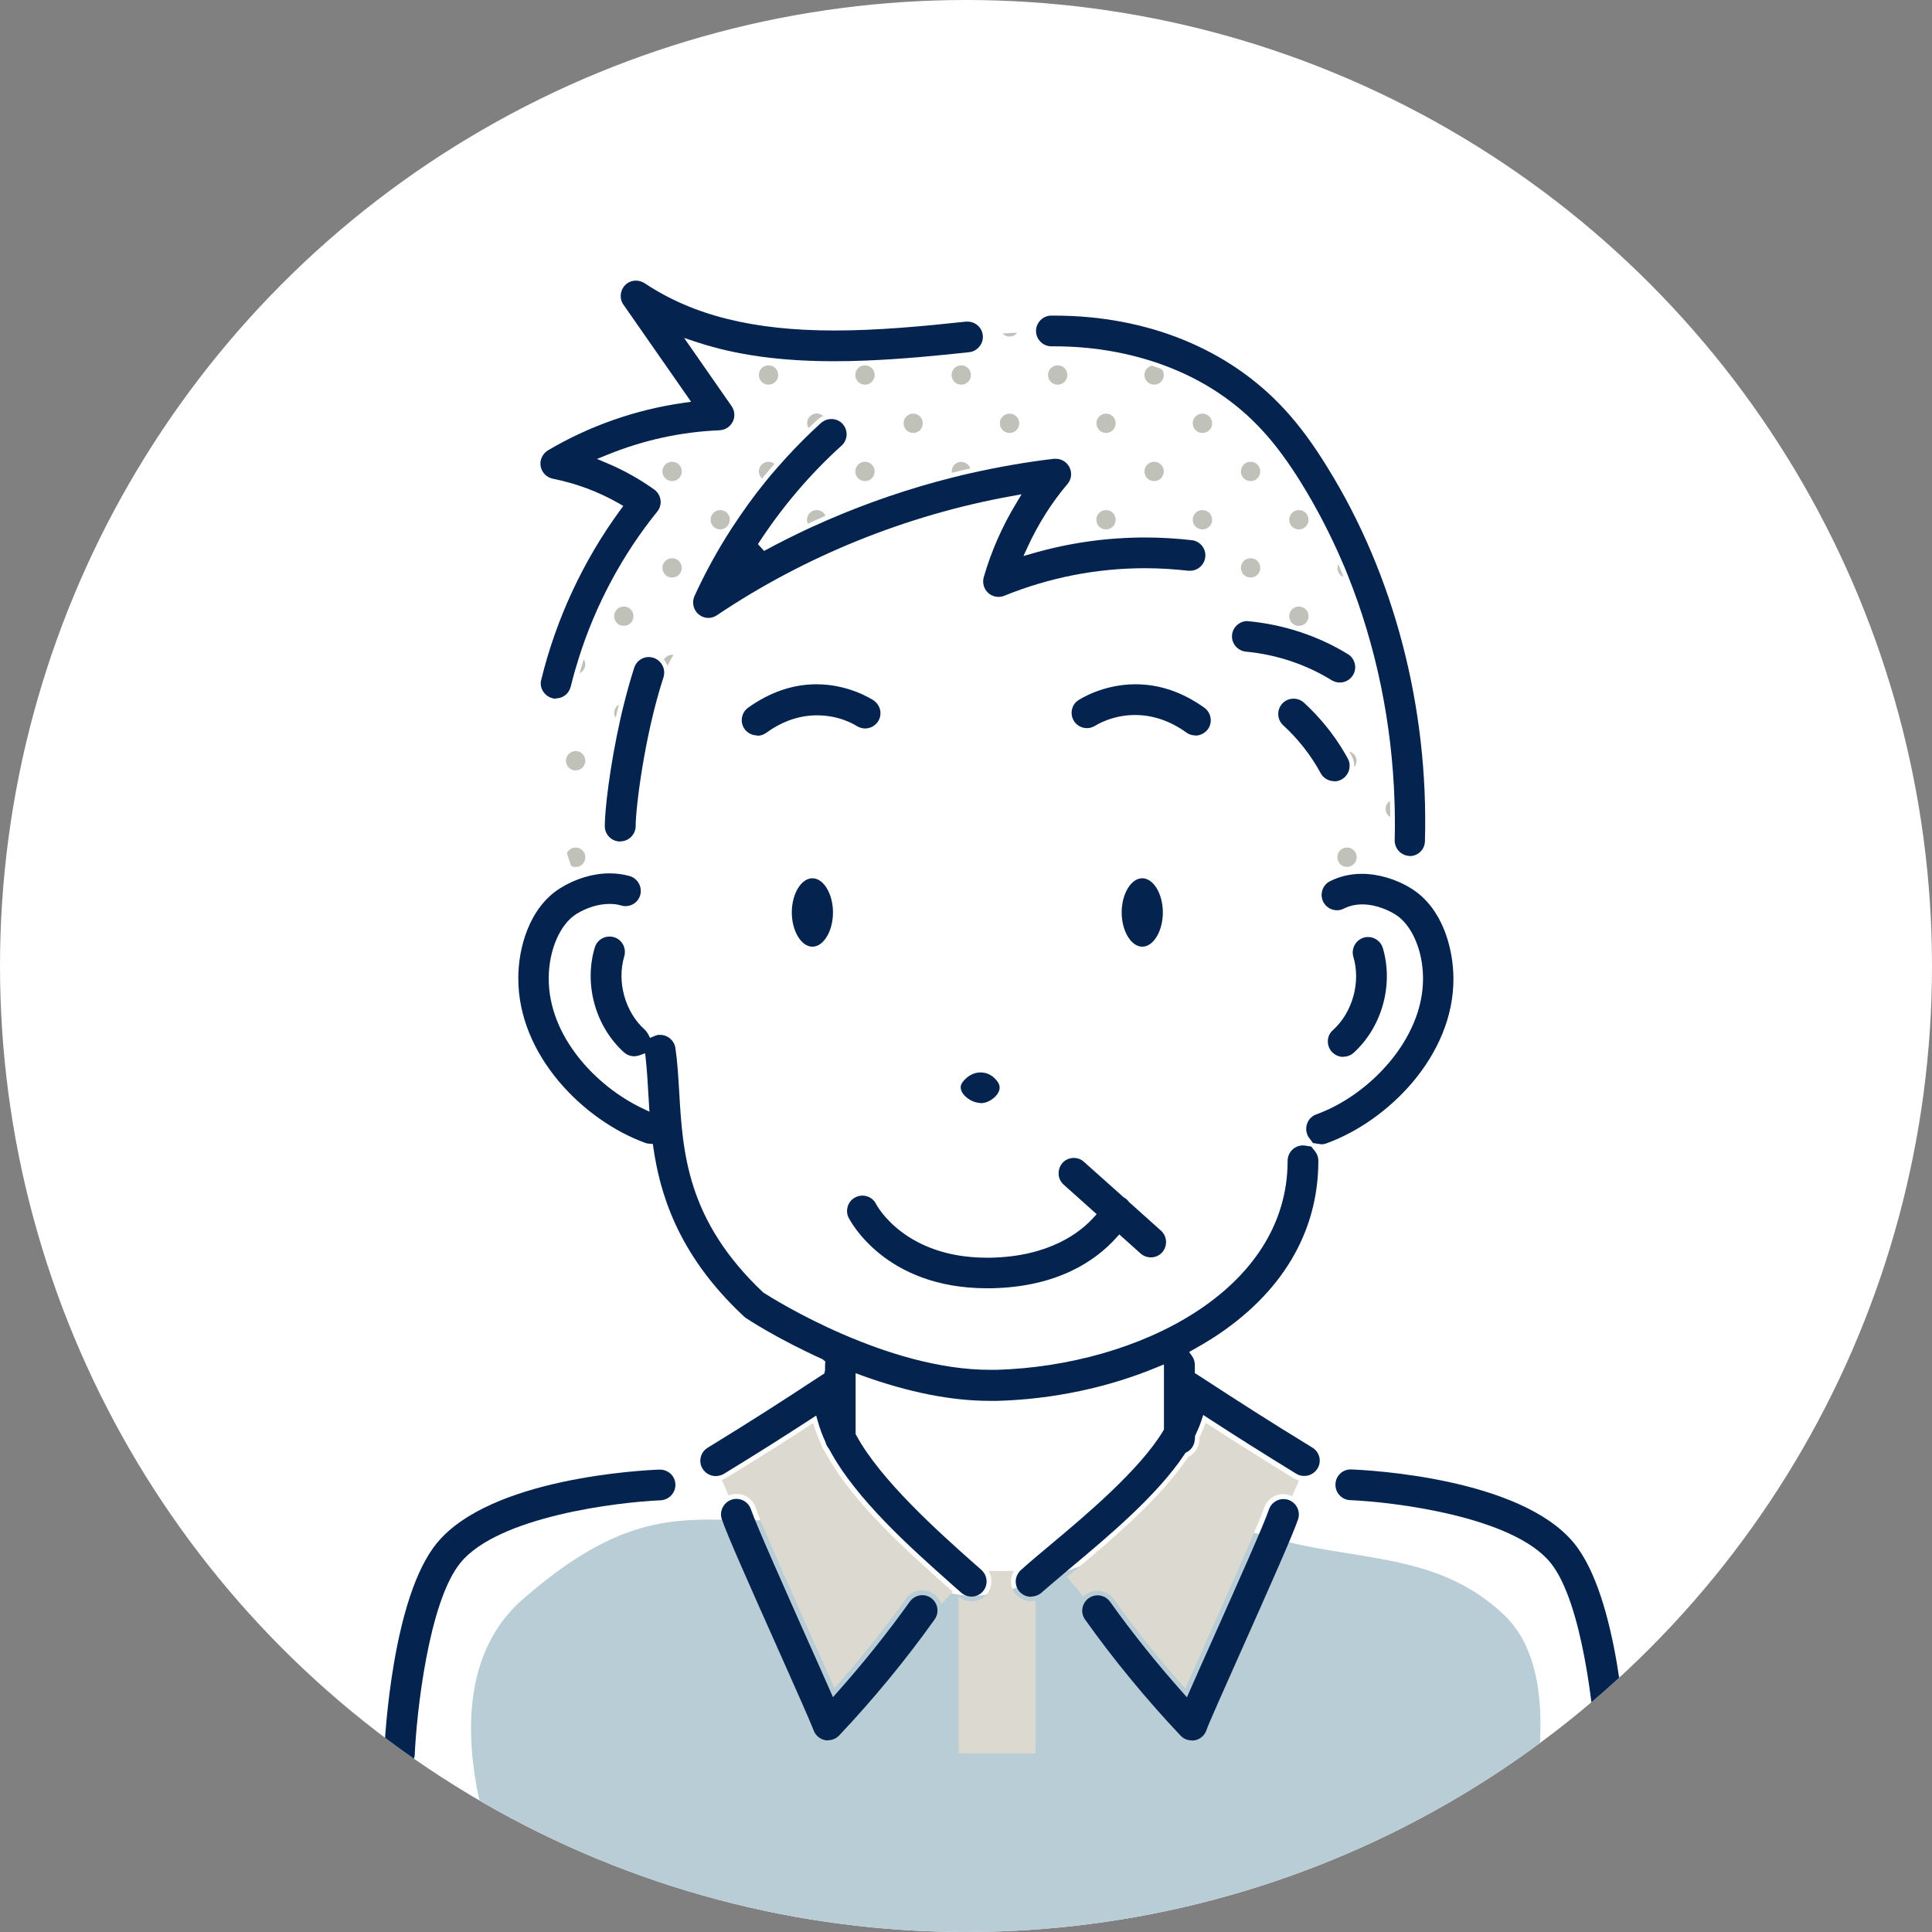
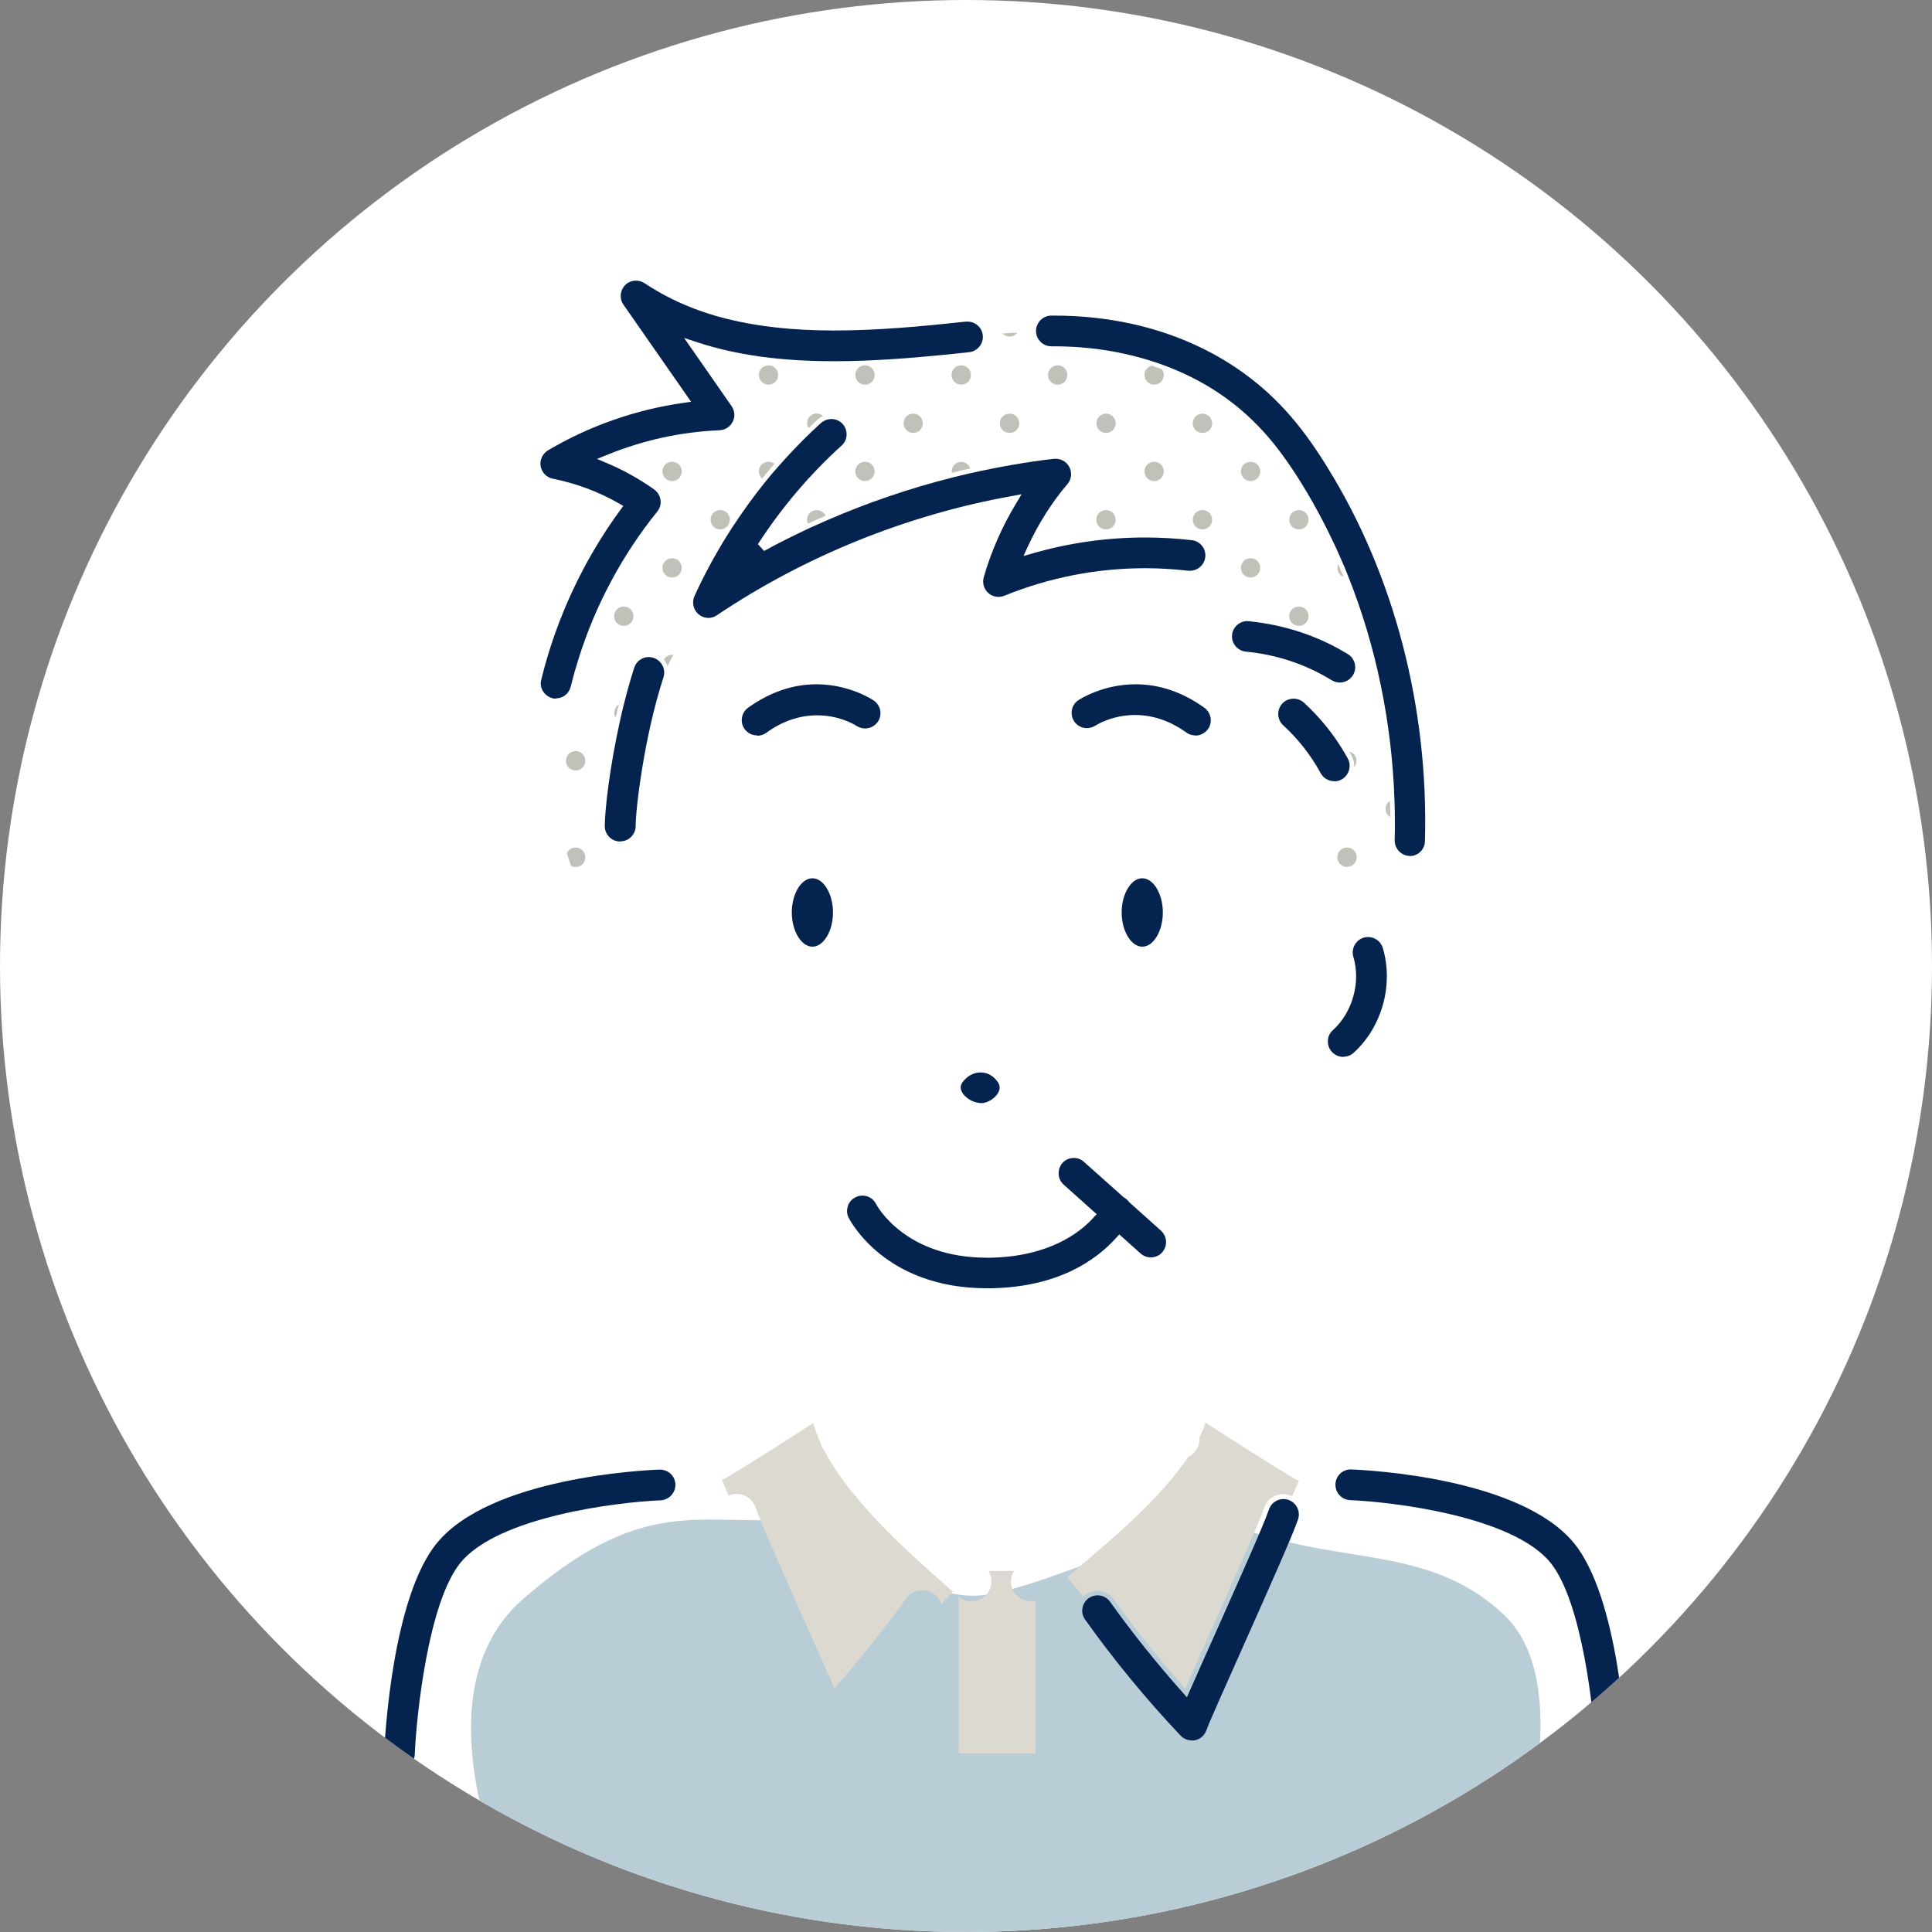
<svg xmlns="http://www.w3.org/2000/svg" id="_レイヤー_2" data-name="レイヤー 2" viewBox="0 0 122 122">
  <rect x="0" y="0" width="122" height="122" fill="#808080" stroke="none" />
  <defs>
    <style>
      .cls-1 {
        fill: #dcdad0;
      }

      .cls-1, .cls-2, .cls-3, .cls-4, .cls-5, .cls-6 {
        stroke-width: 0px;
      }

      .cls-2 {
        fill: none;
      }

      .cls-3 {
        fill: #b9cdd7;
      }

      .cls-4 {
        fill: #fff;
      }

      .cls-7 {
        clip-path: url(#clippath);
      }

      .cls-5 {
        fill: #c0c1b8;
      }

      .cls-6 {
        fill: #04234f;
      }
    </style>
    <clipPath id="clippath">
      <circle class="cls-2" cx="61" cy="61" r="61" />
    </clipPath>
  </defs>
  <g id="_コンテンツ系" data-name="コンテンツ系">
    <circle class="cls-4" cx="61" cy="61" r="61" />
    <g class="cls-7">
      <g>
        <path class="cls-3" d="M32,119s-5.69-12.15,1-18,10.24-5,15-5c6,0,9.56,5.41,14.28,4.7s12.4-5.37,17.72-3.7,10.67.85,15,5,1.41,14.2,0,19c-5,17-44.95,15.67-63-2Z" />
        <path class="cls-2" d="M64.26,98.91c.54-.48,1.19-1.02,1.88-1.6,2.26-1.89,5.63-4.72,7.07-7.13v-3.58c-3.08,1.28-6.63,2.05-10.19,2.15-.16,0-.33,0-.49,0-2.83,0-5.69-.72-8.18-1.62v3.34c1.53,2.83,5.23,6.11,7.28,7.93l.56.5c.1.09.17.19.24.29h1.61c.06-.11.14-.21.24-.29Z" />
        <path class="cls-1" d="M64.16,100.7c-.38-.43-.41-1.03-.13-1.5h-1.61c.28.46.24,1.07-.13,1.5-.25.28-.6.42-.95.42-.28,0-.56-.1-.8-.29v9.89h4.85v-9.64c-.09.02-.19.03-.28.03-.35,0-.7-.14-.95-.42Z" />
        <path class="cls-1" d="M76.13,89.83c-.1.31-.24.63-.39.94v.1c0,.5-.29.93-.71,1.13-1.74,2.62-4.79,5.18-7.26,7.26-.13.11-.26.22-.39.33l1.03,1.23s.1-.09.15-.13c.57-.41,1.36-.28,1.77.29,1.4,1.96,2.91,3.85,4.52,5.65.37-.85.87-1.97,1.49-3.36,1.41-3.17,3.17-7.11,3.49-8.06.22-.66.94-1.02,1.61-.79.05.02.1.04.15.07l.44-1c-.12-.03-.23-.08-.34-.14-2.29-1.41-3.68-2.29-5.56-3.51Z" />
        <path class="cls-1" d="M52.09,91.66c-.12-.15-.21-.32-.26-.52-.2-.43-.36-.85-.48-1.28-1.84,1.2-3.23,2.08-5.5,3.47-.09.05-.18.09-.27.12l.43.99s.06-.03.09-.04c.66-.22,1.38.13,1.61.79.32.95,2.08,4.89,3.49,8.06.62,1.39,1.12,2.5,1.49,3.35,1.6-1.8,3.12-3.7,4.52-5.65.41-.57,1.2-.7,1.77-.29.23.16.38.39.46.63l.73-.78-.24-.21c-2.62-2.32-6.16-5.46-7.85-8.65Z" />
        <path class="cls-5" d="M82.02,33.43c.34,0,.61-.27.61-.61s-.27-.61-.61-.61-.61.27-.61.61.27.61.61.61Z" />
        <path class="cls-5" d="M84.45,35.86c0,.26.16.48.39.57-.11-.27-.22-.55-.33-.81-.03.08-.05.16-.05.25Z" />
        <path class="cls-5" d="M79.58,35.86c0-.34-.27-.61-.61-.61s-.61.27-.61.61.27.61.61.61.61-.27.61-.61Z" />
        <path class="cls-5" d="M78.97,29.16c-.34,0-.61.27-.61.61s.27.61.61.61.61-.27.61-.61-.27-.61-.61-.61Z" />
        <path class="cls-5" d="M76.17,32.26c-.07-.03-.15-.05-.24-.05-.34,0-.61.27-.61.61s.27.61.61.61c.08,0,.16-.02.24-.05.11-.05.2-.12.27-.22.07-.1.1-.21.1-.34s-.04-.24-.1-.34-.16-.17-.27-.22Z" />
        <path class="cls-5" d="M85.19,47.45c.06.1.12.2.17.3.12.22.17.46.15.69.1-.11.15-.25.15-.4,0-.29-.2-.53-.48-.59Z" />
        <path class="cls-5" d="M82.02,39.52c.34,0,.61-.27.61-.61s-.27-.61-.61-.61-.61.27-.61.61.27.61.61.61Z" />
        <path class="cls-5" d="M84.45,54.13c0,.34.27.61.61.61s.61-.27.61-.61-.27-.61-.61-.61-.61.27-.61.61Z" />
        <path class="cls-5" d="M87.76,50.58c-.13.09-.22.22-.25.38,0,.04-.01.08-.01.12s0,.08.01.12c.03.17.14.31.28.39,0-.34-.01-.68-.02-1.02Z" />
        <path class="cls-5" d="M72.27,23.68c0,.34.27.61.61.61s.61-.27.61-.61c0-.14-.05-.27-.13-.37-.21-.08-.41-.15-.63-.22-.27.07-.46.3-.46.59Z" />
        <path class="cls-5" d="M67.4,23.68c0-.34-.27-.61-.61-.61s-.61.27-.61.61.27.61.61.61.61-.27.61-.61Z" />
        <path class="cls-5" d="M63.75,26.12c-.21,0-.4.11-.51.27-.07.1-.1.21-.1.34,0,.34.27.61.61.61s.61-.27.61-.61c0-.13-.04-.24-.1-.34-.11-.16-.29-.27-.5-.27Z" />
        <path class="cls-5" d="M70.45,32.82c0-.34-.27-.61-.61-.61s-.61.27-.61.61.27.61.61.61.61-.27.61-.61Z" />
        <path class="cls-5" d="M73.49,29.77c0-.34-.27-.61-.61-.61s-.61.27-.61.61.27.61.61.61.61-.27.61-.61Z" />
        <path class="cls-5" d="M69.84,27.34c.34,0,.61-.27.61-.61,0-.13-.04-.24-.1-.34-.11-.16-.29-.27-.5-.27s-.4.11-.51.27c-.07.1-.1.21-.1.34,0,.34.27.61.61.61Z" />
        <path class="cls-5" d="M75.93,27.34c.08,0,.16-.02.24-.05.11-.05.2-.12.27-.22.07-.1.1-.21.1-.34s-.04-.24-.1-.34-.16-.17-.27-.22c-.07-.03-.15-.05-.24-.05-.21,0-.4.11-.51.27-.07.1-.1.21-.1.34,0,.34.27.61.61.61Z" />
        <path class="cls-5" d="M63.31,21.06c.11.12.27.19.44.19.2,0,.37-.09.48-.24-.28.01-.59.03-.92.05Z" />
        <path class="cls-5" d="M61.31,23.68c0-.34-.27-.61-.61-.61s-.61.27-.61.61.27.61.61.61.61-.27.61-.61Z" />
        <path class="cls-5" d="M54.01,23.68c0,.34.27.61.61.61s.61-.27.61-.61-.26-.6-.59-.61c-.03,0-.05,0-.08,0-.31.03-.55.29-.55.6Z" />
        <path class="cls-5" d="M60.71,29.16c-.34,0-.61.27-.61.61,0,.03,0,.06,0,.09.39-.1.78-.19,1.17-.28-.08-.24-.31-.41-.57-.41Z" />
        <path class="cls-5" d="M54.01,29.77c0,.34.27.61.61.61s.61-.27.61-.61-.27-.61-.61-.61-.61.27-.61.61Z" />
        <path class="cls-5" d="M52.13,32.57c-.09-.21-.31-.36-.56-.36-.34,0-.61.27-.61.61,0,.09.02.18.06.25.37-.17.74-.34,1.11-.5Z" />
        <path class="cls-5" d="M57.66,27.34c.34,0,.61-.27.61-.61,0-.13-.04-.24-.1-.34-.11-.16-.29-.27-.5-.27s-.4.11-.51.27c-.07.1-.1.21-.1.34,0,.34.27.61.61.61Z" />
        <path class="cls-5" d="M51.65,26.48c.1-.09.21-.16.33-.21-.11-.1-.25-.16-.4-.16-.21,0-.4.11-.51.27-.07.1-.1.21-.1.34,0,.11.03.22.09.31.2-.19.4-.37.6-.56Z" />
        <path class="cls-5" d="M49.14,23.68c0-.34-.27-.61-.61-.61s-.61.27-.61.61.27.61.61.61.61-.27.61-.61Z" />
        <path class="cls-5" d="M46.09,32.82c0-.34-.27-.61-.61-.61s-.61.27-.61.61.27.61.61.61c.2,0,.37-.1.48-.24.02-.03.03-.06.05-.08.05-.09.07-.18.07-.29Z" />
        <path class="cls-5" d="M41.83,35.86c0,.34.27.61.61.61s.61-.27.61-.61-.27-.61-.61-.61-.61.27-.61.61Z" />
        <path class="cls-5" d="M48.53,29.16c-.34,0-.61.27-.61.61,0,.18.08.34.2.45.25-.31.52-.62.78-.93-.1-.08-.23-.13-.37-.13Z" />
        <path class="cls-5" d="M43.05,29.77c0-.34-.27-.61-.61-.61s-.61.27-.61.61.27.61.61.61.61-.27.61-.61Z" />
        <path class="cls-5" d="M42.52,41.35s-.05,0-.08,0c-.22,0-.42.12-.52.3.1.12.18.25.23.4.12-.24.24-.47.37-.69Z" />
        <path class="cls-5" d="M38.78,38.91c0,.34.27.61.61.61s.61-.27.61-.61-.27-.61-.61-.61-.61.27-.61.61Z" />
        <path class="cls-5" d="M38.78,45c0,.12.04.23.1.33.06-.28.13-.56.2-.84-.18.11-.29.3-.29.52Z" />
        <path class="cls-5" d="M36.35,47.43c-.34,0-.61.27-.61.61s.27.61.61.61.61-.27.61-.61-.27-.61-.61-.61Z" />
-         <path class="cls-5" d="M36.96,41.95c0-.12-.04-.23-.1-.32-.09.29-.18.58-.26.88.21-.1.36-.31.36-.55Z" />
        <path class="cls-5" d="M36.96,54.13c0-.34-.27-.61-.61-.61-.24,0-.45.14-.55.35.08.27.16.53.26.8.09.05.18.08.29.08.34,0,.61-.27.61-.61Z" />
        <g>
          <path class="cls-6" d="M72.13,59.78c-.7,0-1.3-.99-1.3-2.16s.59-2.16,1.3-2.16,1.3.99,1.3,2.16-.59,2.16-1.3,2.16Z" />
          <path class="cls-6" d="M51.3,59.78c-.7,0-1.3-.99-1.3-2.16s.59-2.16,1.3-2.16,1.3.99,1.3,2.16-.59,2.16-1.3,2.16Z" />
          <path class="cls-6" d="M84.82,66.74c-.27,0-.53-.12-.72-.32-.17-.19-.26-.44-.25-.7.01-.26.12-.5.32-.67,1.24-1.12,1.77-3.03,1.29-4.63-.15-.51.14-1.05.65-1.21.09-.03.18-.04.28-.04.43,0,.81.29.93.69.69,2.33-.05,4.99-1.84,6.62-.18.16-.41.25-.65.25Z" />
-           <path class="cls-6" d="M65.1,100.83c-.28,0-.54-.12-.72-.32-.28-.32-.32-.78-.1-1.14.06-.1.12-.17.18-.22.53-.48,1.18-1.02,1.87-1.6,2.26-1.89,5.67-4.76,7.13-7.21l.04-.07v-4.11l-.42.17c-3.1,1.29-6.59,2.03-10.09,2.13-.16,0-.32,0-.48,0-2.44,0-5.15-.54-8.08-1.6l-.4-.15v3.85l.04.07c1.55,2.87,5.32,6.21,7.34,8.01l.57.5c.06.06.12.13.18.22.22.37.18.83-.1,1.14-.18.21-.45.32-.72.32-.22,0-.43-.08-.61-.22l-.59-.52c-2.58-2.29-6.11-5.42-7.78-8.57-.13-.17-.2-.3-.23-.44-.22-.48-.37-.9-.48-1.29l-.11-.39-.34.22c-1.97,1.28-3.35,2.15-5.49,3.46-.06.04-.13.07-.21.09-.1.03-.2.05-.3.05-.34,0-.65-.17-.83-.46-.14-.22-.18-.48-.12-.73.06-.25.21-.46.44-.6,2.91-1.79,4.36-2.72,7.21-4.59l.15-.09.05-.2v-.35l.02-.21-.18-.15c-2.84-1.28-4.77-2.55-4.85-2.61-.04-.03-.09-.06-.12-.1-4.31-4.01-5.32-8-5.71-10.64l-.03-.24-.24-.02c-.09,0-.17-.02-.24-.05-3.9-1.41-8.04-5.54-8.02-10.41,0-1.94.71-4.46,2.64-5.67.96-.6,2.07-.94,3.13-.94.44,0,.86.06,1.26.17.51.15.81.68.67,1.2-.12.42-.5.7-.93.7-.09,0-.18-.01-.27-.04-.23-.07-.48-.1-.74-.1-.69,0-1.44.23-2.1.64-1.03.65-1.73,2.27-1.74,4.04-.02,3.72,3.05,6.87,5.9,8.22l.46.22-.07-1.16c-.04-.76-.09-1.48-.16-2.15l-.04-.38-.36.13c-.12.04-.23.06-.33.06-.24,0-.47-.09-.65-.25-1.8-1.63-2.54-4.29-1.84-6.62.12-.41.5-.69.93-.69.09,0,.19.01.28.04.51.15.8.69.65,1.21-.48,1.6.05,3.51,1.29,4.63.08.07.15.17.21.27l.13.25.26-.11c.09-.04.17-.06.24-.08.05,0,.09,0,.14,0,.48,0,.89.36.96.83.13.88.18,1.79.24,2.76.22,3.8.46,8.11,5.31,12.68.82.53,7.86,4.89,14.33,4.88.14,0,.28,0,.42,0,8.9-.27,18.36-4.99,18.36-13.2,0-.53.43-.97.97-.97.04,0,.07,0,.11.01l.41.06.24.3c.14.18.21.38.21.6,0,4.52-2.31,8.4-6.69,11.21-.38.24-.77.47-1.18.7l-.29.16.19.27c.11.16.17.35.17.55v.52l.15.09c2.92,1.9,4.38,2.84,7.27,4.61.22.13.38.35.44.6s.02.51-.12.73c-.18.29-.49.46-.83.46-.08,0-.16-.01-.25-.03-.09-.02-.18-.06-.26-.11-2.16-1.33-3.56-2.21-5.55-3.5l-.32-.21-.12.37c-.1.3-.23.6-.37.9l-.03.06v.07c0,.47-.21.8-.54.96l-.07.04-.04.07c-1.72,2.59-4.76,5.14-7.21,7.19l-.39.33c-.53.45-1.03.87-1.44,1.23-.12.11-.27.18-.43.22-.08.02-.15.03-.21.03ZM83.44,72.25s-.09,0-.13-.01l-.4-.06-.22-.3c-.07-.08-.12-.17-.15-.27-.18-.5.08-1.06.58-1.24,3.33-1.2,6.75-4.74,6.74-8.58,0-1.77-.71-3.39-1.74-4.04-.31-.19-1.13-.64-2.1-.64-.42,0-.81.09-1.15.26-.14.07-.28.11-.44.11-.37,0-.7-.2-.87-.53-.24-.48-.05-1.06.42-1.3.61-.31,1.29-.47,2.02-.47,1.04,0,2.19.34,3.14.94,1.94,1.22,2.63,3.73,2.64,5.67.02,4.87-4.12,9-8.02,10.41-.11.04-.22.06-.33.06Z" />
          <path class="cls-6" d="M75.48,46.44c-.2,0-.4-.06-.56-.18-1.03-.74-2.12-1.11-3.25-1.11-1.46,0-2.46.65-2.5.67-.16.1-.34.16-.53.16-.33,0-.63-.16-.81-.43-.29-.44-.18-1.04.26-1.33.06-.04,1.52-1.01,3.62-1.01,1.51,0,2.97.5,4.34,1.48.43.31.54.92.23,1.35-.18.25-.48.41-.79.41Z" />
          <path class="cls-6" d="M47.81,46.44c-.31,0-.61-.15-.79-.4-.31-.43-.21-1.04.22-1.35,1.37-.98,2.82-1.48,4.32-1.48,2.08,0,3.54.98,3.61,1.02.21.15.36.37.41.62.05.25,0,.51-.15.73-.18.26-.48.42-.8.42h0c-.19,0-.38-.06-.54-.16-.11-.07-1.07-.67-2.49-.67-1.12,0-2.2.37-3.22,1.11-.17.12-.36.18-.56.18Z" />
          <path class="cls-6" d="M39.16,53.14c-.53,0-.97-.43-.97-.97,0-1,.31-3.76.99-6.79.06-.28.13-.56.2-.84.21-.86.44-1.66.67-2.38.13-.4.5-.67.92-.67.1,0,.2.02.3.05.16.05.31.15.43.29.08.09.14.19.18.3.08.21.08.43.02.63-1.22,3.74-1.76,8.3-1.76,9.4,0,.53-.43.97-.97.97Z" />
          <path class="cls-6" d="M62.32,81.35c-6.44,0-8.63-4.27-8.73-4.45-.12-.23-.13-.49-.05-.74.08-.25.25-.44.49-.56.14-.07.28-.1.43-.1.37,0,.7.2.86.53.07.14,1.85,3.39,6.99,3.39h.26c3.73-.08,5.66-1.62,6.48-2.53l.2-.22-2.08-1.86c-.19-.17-.31-.41-.32-.67-.01-.26.07-.51.24-.7.18-.21.45-.32.72-.32.24,0,.47.09.64.25l2.5,2.23c.17.1.27.19.34.3l2.02,1.81c.4.36.43.97.08,1.37-.18.21-.45.32-.72.32-.24,0-.47-.09-.65-.25l-1.34-1.2-.2.22c-1.26,1.4-3.65,3.1-7.88,3.18h-.3Z" />
          <path class="cls-6" d="M61.92,69.65c-.46,0-.99-.33-1.18-.7-.11-.22-.1-.42.04-.61.29-.39.7-.62,1.14-.62s.82.22,1.09.61c.14.21.15.43.03.66-.19.36-.68.67-1.07.67h-.05Z" />
          <path class="cls-6" d="M44.74,39.02c-.23,0-.45-.08-.63-.23-.33-.28-.43-.75-.26-1.14.67-1.47,1.46-2.91,2.36-4.3.7-1.07,1.4-2.04,2.13-2.94.25-.31.51-.62.78-.92.69-.79,1.41-1.54,2.13-2.23.2-.19.39-.37.59-.55.07-.06.15-.11.25-.16.13-.06.27-.09.41-.09.27,0,.53.11.71.31.17.19.26.44.25.7-.01.26-.13.5-.32.67-2.01,1.82-3.79,3.92-5.28,6.22l.39.43c.91-.5,1.88-.98,2.88-1.45.37-.17.73-.33,1.1-.49,2.56-1.11,5.22-2.02,7.93-2.7.39-.1.78-.19,1.17-.28,1.75-.39,3.51-.7,5.23-.9.04,0,.07,0,.11,0,.36,0,.68.2.85.51.19.35.15.78-.11,1.08-1.01,1.19-1.85,2.53-2.51,3.96l-.27.59.63-.18c2.3-.66,4.67-.99,7.06-.99.98,0,1.97.06,2.94.17.53.06.91.54.85,1.07-.06.49-.47.86-.96.86-.04,0-.08,0-.11,0-.9-.1-1.81-.16-2.72-.16-3.07,0-6.07.59-8.9,1.74-.12.05-.24.07-.37.07-.24,0-.47-.09-.65-.25-.27-.25-.38-.63-.28-.99.47-1.63,1.16-3.2,2.05-4.67l.34-.57-.65.12c-6.61,1.19-13.04,3.79-18.59,7.52-.16.11-.35.17-.54.17Z" />
          <path class="cls-6" d="M89.03,54.05c-.27,0-.51-.12-.69-.3-.18-.19-.27-.43-.27-.69.01-.48.02-.97.01-1.45,0-.33-.01-.65-.02-.97-.15-4.96-1.17-9.88-2.95-14.31-.13-.33-.23-.58-.34-.82-.75-1.75-1.62-3.42-2.58-4.98-.83-1.34-1.63-2.43-2.45-3.32-1.69-1.85-3.8-3.25-6.29-4.16-.21-.08-.42-.15-.64-.22-1.94-.63-4.04-.96-6.23-.96h-.18c-.54,0-.97-.43-.98-.96,0-.26.1-.5.28-.69.18-.18.42-.29.68-.29h.19c5.89,0,11.08,2.12,14.59,5.97.9.98,1.77,2.16,2.66,3.61,4.21,6.78,6.4,15.16,6.16,23.61-.01.53-.44.94-.97.94h-.01Z" />
          <path class="cls-6" d="M84.61,43.1c-.18,0-.35-.05-.51-.14-1.63-1.01-3.51-1.63-5.42-1.81-.53-.05-.93-.52-.88-1.05.04-.49.47-.88.96-.88,2.3.21,4.47.93,6.36,2.09.22.13.37.35.43.6.06.25.02.51-.12.73-.18.29-.49.46-.83.46Z" />
          <path class="cls-6" d="M84.25,49.33c-.35,0-.68-.19-.85-.5-.62-1.14-1.42-2.16-2.37-3.03-.39-.36-.42-.97-.06-1.37.18-.2.44-.31.72-.31.24,0,.47.09.65.25,1.02.94,1.9,2.02,2.6,3.23l.17.3c.09.16.13.34.11.53-.02.33-.21.63-.5.79-.14.08-.3.12-.46.12Z" />
          <path class="cls-6" d="M35.12,44.12c-.08,0-.15,0-.23-.03-.25-.06-.46-.22-.6-.44s-.18-.48-.11-.73c.93-3.82,2.65-7.52,4.98-10.7l.2-.27-.29-.17c-1.3-.74-2.7-1.26-4.16-1.55-.39-.08-.7-.39-.77-.79-.07-.39.12-.79.46-1,2.6-1.54,5.56-2.58,8.56-3l.48-.07-4.27-6.13c-.27-.38-.22-.9.1-1.23.18-.19.43-.29.69-.29.19,0,.38.06.54.16,3.06,2.04,6.87,2.99,11.99,2.99,2.76,0,5.62-.27,8.3-.56.04,0,.07,0,.11,0,.49,0,.91.37.96.86.03.26-.05.51-.21.71-.16.2-.39.33-.65.36-1.95.21-4.26.44-6.58.53-.71.03-1.34.04-1.97.04-3.35,0-6.16-.39-8.6-1.19l-.85-.28,3,4.31c.2.29.23.67.07.98-.16.32-.47.52-.83.54-2.43.1-4.81.62-7.07,1.54l-.67.27.66.28c1.04.44,2.04,1,2.95,1.65.22.16.36.39.4.66.04.26-.04.53-.21.74-2.18,2.69-3.89,5.88-4.94,9.21-.09.3-.18.59-.27.89-.09.32-.17.63-.25.95-.11.44-.49.74-.94.74Z" />
-           <path class="cls-6" d="M52.29,109.9c-.07,0-.14,0-.21-.02-.33-.07-.6-.32-.71-.63-.13-.37-1.08-2.52-2.22-5.07-1.88-4.21-3.24-7.27-3.57-8.25-.16-.47.08-1,.54-1.2.17-.07.27-.08.38-.08.42,0,.78.26.92.66.33.97,2.09,4.91,3.5,8.08.62,1.39,1.12,2.5,1.49,3.35l.19.43.31-.35c1.61-1.81,3.14-3.72,4.54-5.68.18-.25.48-.41.79-.41.2,0,.4.06.56.18.16.12.29.29.35.48.1.3.05.61-.13.87-1.83,2.57-3.86,5.03-6.03,7.33-.18.19-.44.3-.7.3Z" />
          <path class="cls-6" d="M75.25,109.9c-.27,0-.52-.11-.7-.3-2.17-2.3-4.2-4.76-6.03-7.33-.28-.39-.23-.91.11-1.25.04-.04.07-.07.12-.1.17-.12.36-.18.56-.18.31,0,.61.15.79.41,1.4,1.96,2.93,3.87,4.54,5.68l.31.35.19-.43c.37-.85.87-1.97,1.49-3.35,1.42-3.19,3.18-7.12,3.5-8.08.13-.39.5-.66.92-.66.11,0,.21.02.31.05l.11.05c.44.21.65.72.5,1.18-.33.97-1.69,4.03-3.57,8.25l-.05.11c-1,2.25-2.04,4.57-2.17,4.96-.11.32-.38.56-.71.63-.07.01-.14.02-.21.02Z" />
          <path class="cls-6" d="M25.18,111.7c-.53-.02-.95-.48-.92-1.01.04-1,.52-9.83,3.33-13.25,3.38-4.12,12.98-4.6,14.06-4.64h0c.56,0,.98.41,1,.93.02.53-.4.98-.93,1.01-2.7.11-10.25,1.02-12.64,3.94-2.03,2.48-2.78,9.58-2.89,12.11-.02.52-.45.92-.97.92h-.04Z" />
          <path class="cls-6" d="M101.76,111.7c-.52,0-.94-.41-.97-.92-.12-2.53-.86-9.63-2.89-12.11-2.39-2.92-9.93-3.83-12.64-3.94-.53-.02-.95-.47-.93-1.01.02-.52.44-.93.96-.93,1.12.04,10.72.53,14.1,4.65,2.81,3.42,3.28,12.26,3.33,13.25.02.53-.39.99-.92,1.01h-.04Z" />
        </g>
      </g>
    </g>
  </g>
</svg>